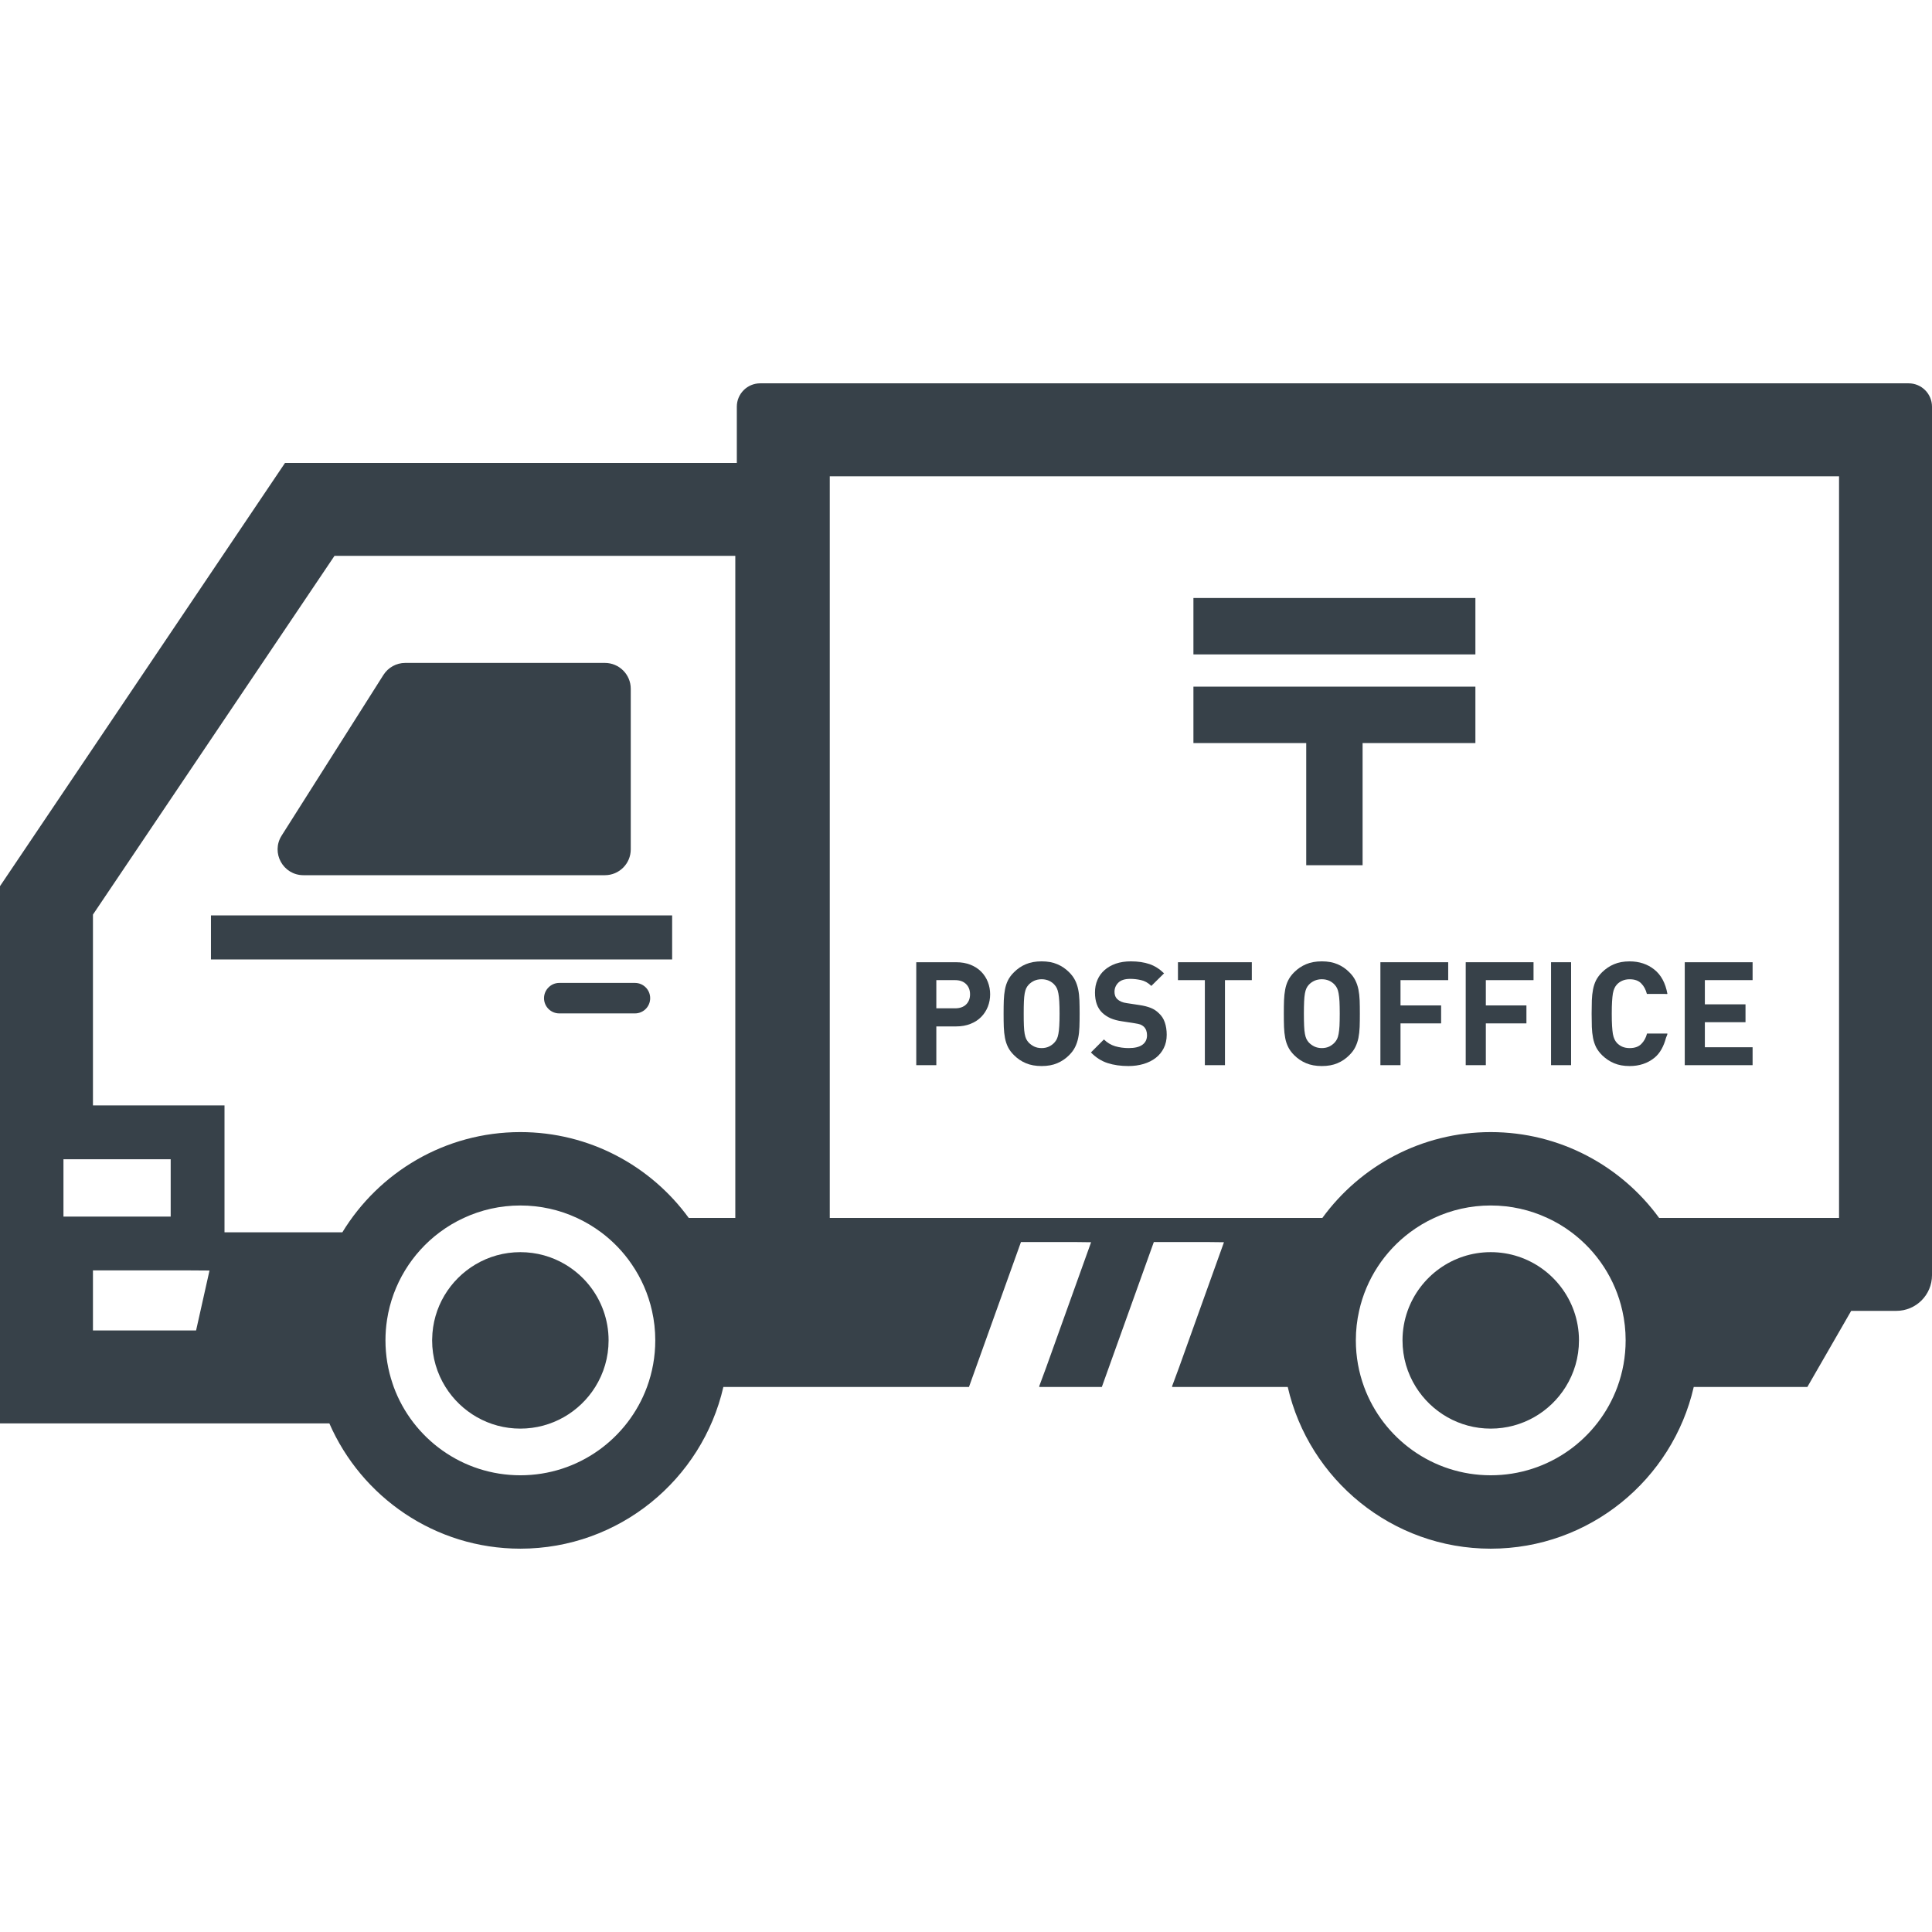
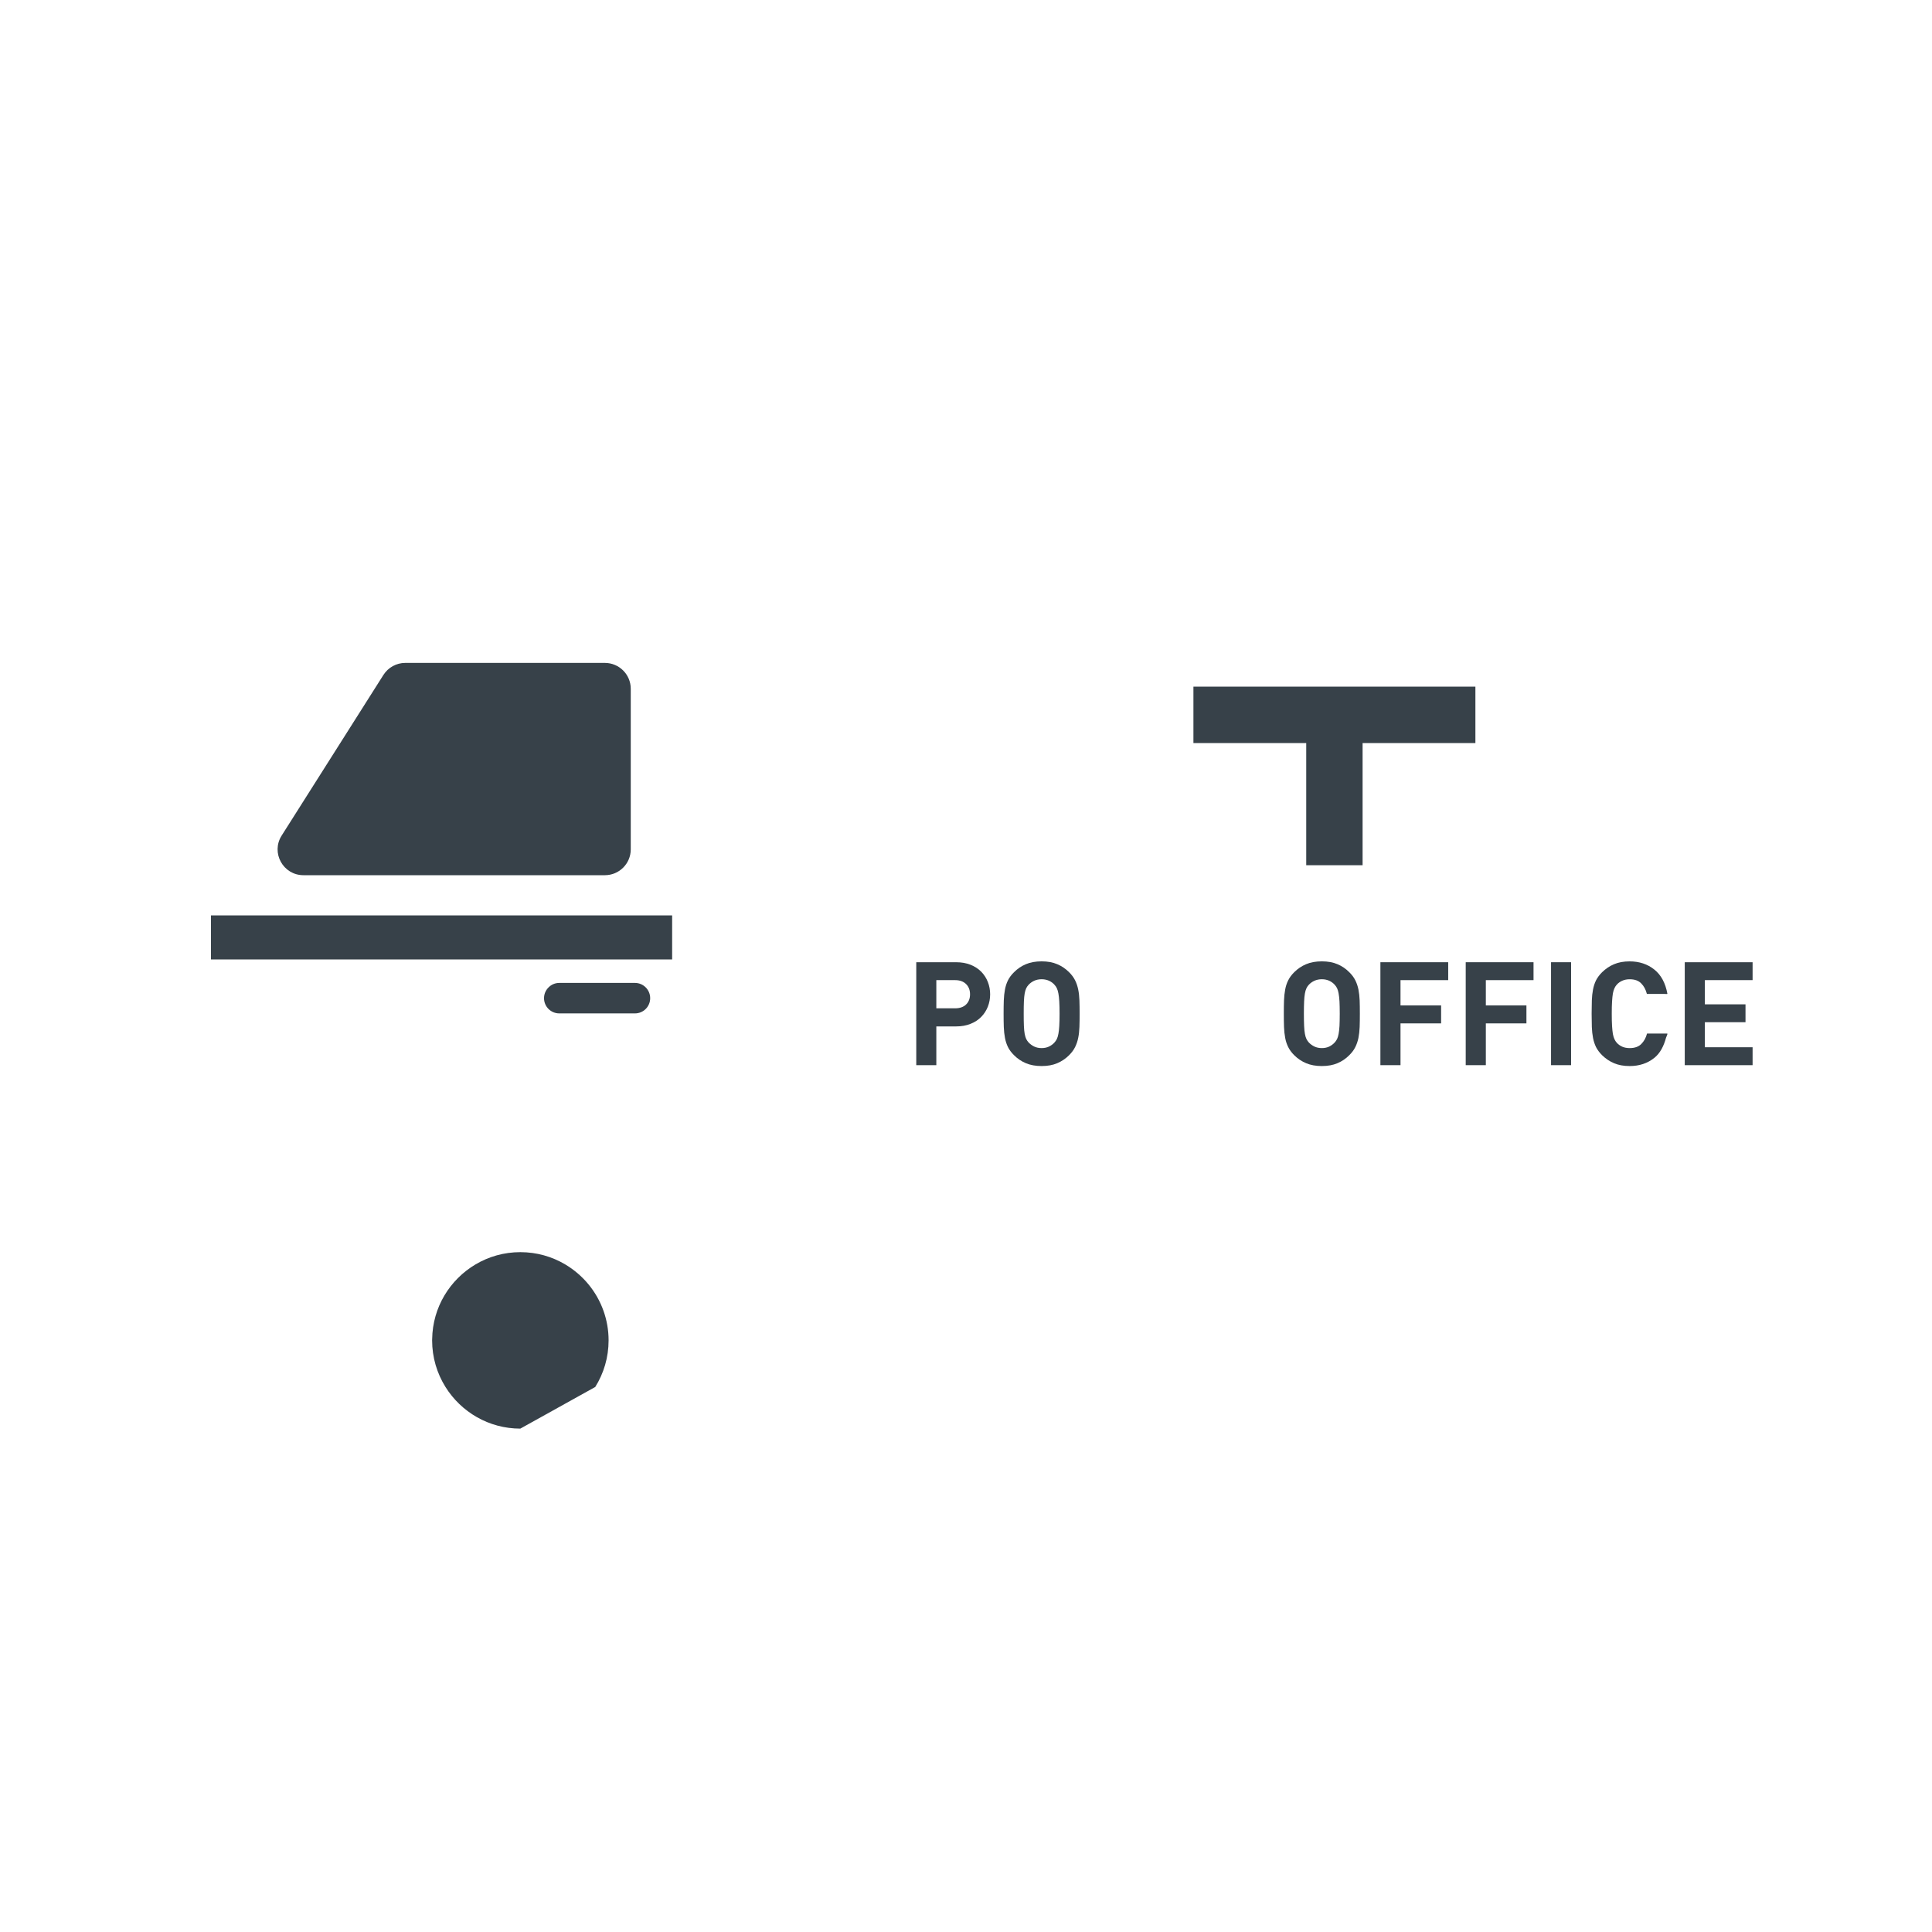
<svg xmlns="http://www.w3.org/2000/svg" version="1.1" id="_x31_0" x="0px" y="0px" viewBox="0 0 512 512" style="enable-background:new 0 0 512 512;" xml:space="preserve">
  <style type="text/css">
	.st0{fill:#374149;}
</style>
  <g>
-     <path class="st0" d="M505.809,101.586H201.457c-3.418,0-6.191,2.774-6.191,6.191v14.902H75.535l-7.328,10.879L4.199,228.605   L0,234.84v142.371h87.282c8.519,19.524,28.003,33.203,50.613,33.203c26.191,0,48.18-18.336,53.805-42.851h65.086l7.234-20.172   l6.547-18.242h13.938l4.648,0.054l-6.527,18.188l-5.363,14.953l-1.871,5.059h0.059l-0.059,0.16h16.606l7.234-20.172l6.547-18.242   h13.941l4.645,0.054l-6.527,18.188l-5.371,14.984l-1.863,5.028h0.058l-0.058,0.16h30.664c5.625,24.515,27.614,42.851,53.789,42.851   c26.192,0,48.18-18.336,53.805-42.851h30.106l11.618-20.172h11.968c5.219,0,9.45-4.234,9.45-9.454v-230.16   C512,104.36,509.23,101.586,505.809,101.586z M55.519,336.703l-3.554,15.875H24.633v-15.91h25.434L55.519,336.703z M16.817,307.211   h7.816h20.602v15.195H24.633h-7.816V307.211z M24.633,292.949v-50.574l64.008-95.062h106.222v175.446h-12.344   c-10.031-13.77-26.304-22.742-44.625-22.742c-19.953,0-37.469,10.645-47.164,26.554H59.496v-33.621H24.687H24.633z    M104.344,367.563c-0.106-0.297-0.223-0.61-0.313-0.922c-1.218-3.59-1.879-7.426-1.879-11.434c0-1.855,0.141-3.668,0.414-5.445   c0,0,0,0,0-0.012c1.453-9.453,6.614-17.699,13.95-23.18c1.984-1.48,4.125-2.766,6.406-3.812c4.551-2.114,9.633-3.293,14.973-3.293   c5.356,0,10.438,1.179,14.989,3.293c2.269,1.046,4.422,2.332,6.406,3.812c3.164,2.36,5.926,5.234,8.141,8.504   c2.516,3.668,4.355,7.829,5.355,12.317c0.57,2.515,0.867,5.133,0.867,7.816c0,4.344-0.777,8.504-2.191,12.356   c-5.027,13.664-18.164,23.402-33.566,23.402C122.508,390.965,109.371,381.227,104.344,367.563z M219.898,322.758V126.219h266.813   h0.656v196.098v0.442h-47.684c-10.038-13.77-26.308-22.742-44.629-22.742c-18.316,0-34.574,8.973-44.609,22.742H220.137H219.898z    M361.504,367.563c-1.414-3.852-2.191-8.012-2.191-12.356c0-2.683,0.297-5.301,0.867-7.816c1.878-8.469,6.781-15.805,13.496-20.821   c1.984-1.48,4.125-2.766,6.406-3.812c4.55-2.114,9.633-3.293,14.972-3.293c5.344,0,10.426,1.179,14.977,3.293   c2.282,1.035,4.434,2.32,6.418,3.812c6.714,5.016,11.617,12.352,13.496,20.821c0.57,2.515,0.867,5.133,0.867,7.816   c0,4.344-0.778,8.504-2.192,12.356c-5.027,13.664-18.164,23.402-33.566,23.402C379.668,390.965,366.535,381.227,361.504,367.563z" />
-     <polygon class="st0" points="316.27,173.266 316.27,173.426 390.996,173.426 390.996,158.476 316.656,158.476 316.426,158.476    316.426,158.476 316.27,158.476 316.27,173.219 316.27,173.266  " />
    <polygon class="st0" points="316.27,196.918 346.164,196.918 346.164,229.293 361.102,229.293 361.102,196.918 390.996,196.918    390.996,181.969 316.27,181.969 316.27,196.711 316.27,196.758 316.27,196.758  " />
    <path class="st0" d="M80.422,231.937h79.879c3.785,0,6.855-3.062,6.855-6.847v-42.562c0-3.774-3.07-6.848-6.855-6.848h-52.91   c-2.347,0-4.527,1.207-5.785,3.191l-26.965,42.563C71.75,225.984,75.016,231.937,80.422,231.937z" />
    <path class="st0" d="M168.274,260.484h-20.058c-1.114,0-2.126,0.453-2.852,1.195c-0.738,0.726-1.191,1.734-1.191,2.852   c0,2.23,1.812,4.031,4.043,4.031h20.058c1.113,0,2.125-0.454,2.851-1.18c0.726-0.726,1.18-1.738,1.18-2.851   C172.305,262.301,170.504,260.484,168.274,260.484z" />
    <rect x="55.906" y="242.594" class="st0" width="122.218" height="11.668" />
-     <path class="st0" d="M157.746,367.563c2.242-3.59,3.538-7.817,3.538-12.356c0-2.734-0.48-5.378-1.347-7.816   c-1.844-5.199-5.485-9.543-10.164-12.317c-3.477-2.062-7.535-3.242-11.879-3.242c-4.328,0-8.386,1.179-11.859,3.242   c-6.797,4.02-11.386,11.356-11.504,19.77c-0.012,0.118-0.012,0.246-0.012,0.363c0,4.539,1.298,8.766,3.539,12.356   c4.137,6.625,11.477,11.035,19.836,11.035C146.258,378.598,153.61,374.188,157.746,367.563z" />
-     <path class="st0" d="M414.906,367.563c2.242-3.59,3.539-7.817,3.539-12.356c0-2.734-0.481-5.378-1.348-7.816   c-3.23-9.062-11.89-15.558-22.043-15.558c-10.148,0-18.797,6.496-22.027,15.558c-0.867,2.438-1.347,5.082-1.347,7.816   c0,4.539,1.297,8.766,3.538,12.356c4.137,6.625,11.477,11.035,19.836,11.035C403.418,378.598,410.77,374.188,414.906,367.563z" />
+     <path class="st0" d="M157.746,367.563c2.242-3.59,3.538-7.817,3.538-12.356c0-2.734-0.48-5.378-1.347-7.816   c-1.844-5.199-5.485-9.543-10.164-12.317c-3.477-2.062-7.535-3.242-11.879-3.242c-4.328,0-8.386,1.179-11.859,3.242   c-6.797,4.02-11.386,11.356-11.504,19.77c-0.012,0.118-0.012,0.246-0.012,0.363c0,4.539,1.298,8.766,3.539,12.356   c4.137,6.625,11.477,11.035,19.836,11.035z" />
    <path class="st0" d="M260.027,257.504c-0.766-0.777-1.71-1.386-2.84-1.839c-1.129-0.442-2.386-0.664-3.801-0.664H242.82v27.281   h5.317v-10.27h5.25c1.414,0,2.672-0.222,3.801-0.675c1.13-0.438,2.074-1.063,2.84-1.84c0.766-0.778,1.348-1.684,1.762-2.711   c0.402-1.035,0.61-2.137,0.61-3.278c0-1.156-0.207-2.242-0.61-3.281C261.375,259.188,260.793,258.281,260.027,257.504z    M248.137,259.746h4.992c1.219,0,2.191,0.352,2.89,1.039c0.699,0.687,1.051,1.594,1.051,2.722c0,1.114-0.352,2.02-1.051,2.695   c-0.699,0.676-1.671,1.012-2.89,1.012h-4.992V259.746z" />
    <path class="st0" d="M285.734,262.223c-0.18-0.883-0.453-1.699-0.828-2.438c-0.363-0.738-0.894-1.453-1.582-2.137   c-0.922-0.922-1.969-1.637-3.152-2.129c-1.164-0.504-2.551-0.75-4.133-0.75c-1.582,0-2.969,0.246-4.164,0.75   c-1.18,0.492-2.242,1.207-3.149,2.129c-0.699,0.684-1.234,1.398-1.598,2.137c-0.375,0.738-0.633,1.554-0.801,2.438   c-0.168,0.882-0.274,1.84-0.312,2.89c-0.039,1.051-0.051,2.219-0.051,3.527c0,1.297,0.012,2.477,0.051,3.528   c0.038,1.05,0.144,2.007,0.312,2.89c0.168,0.882,0.426,1.683,0.801,2.438c0.363,0.738,0.898,1.453,1.598,2.14   c0.906,0.918,1.969,1.633,3.149,2.126c1.195,0.504,2.582,0.75,4.164,0.75c1.582,0,2.969-0.246,4.133-0.75   c1.183-0.493,2.23-1.207,3.152-2.126c0.688-0.687,1.219-1.402,1.582-2.14c0.375-0.754,0.648-1.555,0.828-2.438   c0.183-0.883,0.285-1.84,0.324-2.89c0.039-1.051,0.055-2.231,0.055-3.528c0-1.308-0.016-2.476-0.055-3.527   C286.019,264.063,285.918,263.105,285.734,262.223z M278.008,277.34c-0.57,0.274-1.23,0.414-1.969,0.414s-1.402-0.141-1.973-0.414   c-0.582-0.285-1.062-0.648-1.477-1.074c-0.262-0.286-0.469-0.598-0.637-0.934c-0.168-0.352-0.297-0.805-0.402-1.352   c-0.101-0.543-0.167-1.242-0.206-2.098c-0.039-0.855-0.051-1.946-0.051-3.242c0-1.308,0.012-2.386,0.051-3.242   c0.039-0.856,0.106-1.566,0.206-2.126c0.106-0.558,0.234-1.011,0.402-1.363c0.168-0.347,0.375-0.66,0.637-0.934   c0.414-0.438,0.894-0.789,1.477-1.062c0.57-0.258,1.234-0.402,1.973-0.402s1.398,0.145,1.969,0.402   c0.582,0.274,1.062,0.625,1.442,1.062c0.258,0.274,0.465,0.586,0.633,0.934c0.168,0.352,0.297,0.805,0.402,1.363   c0.106,0.559,0.184,1.27,0.234,2.126c0.051,0.855,0.078,1.934,0.078,3.242c0,1.297-0.027,2.387-0.078,3.242   c-0.05,0.855-0.129,1.554-0.234,2.098c-0.105,0.547-0.234,1-0.402,1.352c-0.168,0.336-0.375,0.648-0.633,0.934   C279.07,276.692,278.59,277.055,278.008,277.34z" />
-     <path class="st0" d="M307.074,268.484c-0.582-0.582-1.282-1.05-2.098-1.375c-0.832-0.336-1.856-0.594-3.114-0.777l-3.254-0.493   c-0.582-0.078-1.074-0.206-1.477-0.386c-0.39-0.172-0.738-0.39-1.012-0.649c-0.285-0.273-0.48-0.586-0.598-0.922   c-0.117-0.324-0.168-0.676-0.168-1.023c0-0.95,0.336-1.766,1.012-2.438c0.676-0.676,1.722-1.012,3.164-1.012   c0.894,0,1.84,0.102,2.84,0.325c0.984,0.206,1.906,0.726,2.746,1.542l3.192-3.152l0.07-0.062c-0.004-0.004-0.004-0.004-0.004-0.004   l0.113-0.114c-1.164-1.141-2.461-1.973-3.863-2.453c-1.398-0.477-3.058-0.723-4.938-0.723c-1.492,0-2.816,0.207-3.996,0.61   c-1.164,0.414-2.164,0.985-2.98,1.711c-0.817,0.726-1.454,1.594-1.879,2.606c-0.442,1.011-0.649,2.125-0.649,3.343   c0,2.336,0.649,4.126,1.946,5.367c0.622,0.586,1.348,1.063,2.188,1.442c0.843,0.363,1.882,0.649,3.101,0.817l3.254,0.504   c0.699,0.105,1.207,0.222,1.543,0.339c0.324,0.129,0.633,0.321,0.922,0.582c0.554,0.558,0.84,1.309,0.84,2.254   c0,1.102-0.414,1.946-1.23,2.531c-0.817,0.594-2.035,0.879-3.645,0.879c-1.242,0-2.438-0.168-3.566-0.492   c-1.114-0.336-2.11-0.934-2.981-1.801l-3.449,3.449c1.324,1.348,2.801,2.293,4.422,2.813c1.622,0.531,3.477,0.789,5.535,0.789   c1.442,0,2.778-0.191,4.008-0.554c1.246-0.379,2.32-0.91,3.214-1.61c0.906-0.699,1.622-1.566,2.126-2.594   c0.519-1.023,0.781-2.191,0.781-3.527c0-1.219-0.172-2.321-0.508-3.29C308.359,269.965,307.817,269.144,307.074,268.484z" />
-     <polygon class="st0" points="312.172,259.746 319.301,259.746 319.301,282.281 324.629,282.281 324.629,259.746 331.746,259.746    331.746,255 312.172,255  " />
    <path class="st0" d="M357.574,279.636c0.699-0.687,1.23-1.402,1.594-2.14c0.375-0.754,0.649-1.555,0.832-2.438   c0.168-0.883,0.285-1.84,0.324-2.89c0.039-1.051,0.051-2.231,0.051-3.528c0-1.308-0.012-2.476-0.051-3.527   c-0.039-1.05-0.156-2.008-0.324-2.89c-0.183-0.883-0.457-1.699-0.832-2.438c-0.363-0.738-0.894-1.453-1.594-2.137   c-0.906-0.922-1.958-1.637-3.137-2.129c-1.18-0.504-2.554-0.75-4.137-0.75s-2.969,0.246-4.16,0.75   c-1.18,0.492-2.246,1.207-3.164,2.129c-0.688,0.684-1.219,1.398-1.582,2.137c-0.375,0.738-0.648,1.554-0.805,2.438   c-0.168,0.882-0.273,1.84-0.312,2.89c-0.039,1.051-0.051,2.219-0.051,3.527c0,1.297,0.012,2.477,0.051,3.528   c0.039,1.05,0.144,2.007,0.312,2.89c0.157,0.882,0.43,1.683,0.805,2.438c0.363,0.738,0.894,1.453,1.582,2.14   c0.918,0.918,1.984,1.633,3.164,2.126c1.191,0.504,2.578,0.75,4.16,0.75s2.957-0.246,4.137-0.75   C355.617,281.269,356.668,280.555,357.574,279.636z M352.274,277.34c-0.574,0.274-1.234,0.414-1.973,0.414   s-1.398-0.141-1.969-0.414c-0.586-0.285-1.078-0.648-1.481-1.074c-0.258-0.286-0.465-0.598-0.633-0.934   c-0.171-0.352-0.301-0.805-0.402-1.352c-0.106-0.543-0.172-1.242-0.211-2.098c-0.035-0.855-0.062-1.946-0.062-3.242   c0-1.308,0.027-2.386,0.062-3.242c0.039-0.856,0.106-1.566,0.211-2.126c0.101-0.558,0.23-1.011,0.402-1.363   c0.168-0.347,0.375-0.66,0.633-0.934c0.402-0.438,0.895-0.789,1.481-1.062c0.57-0.258,1.23-0.402,1.969-0.402   s1.398,0.145,1.973,0.402c0.57,0.274,1.046,0.625,1.438,1.062c0.258,0.274,0.465,0.586,0.637,0.934   c0.168,0.352,0.297,0.805,0.398,1.363c0.105,0.559,0.183,1.27,0.234,2.126c0.038,0.855,0.066,1.934,0.066,3.242   c0,1.297-0.028,2.387-0.066,3.242c-0.051,0.855-0.13,1.554-0.234,2.098c-0.102,0.547-0.23,1-0.398,1.352   c-0.172,0.336-0.379,0.648-0.637,0.934C353.32,276.692,352.844,277.055,352.274,277.34z" />
    <polygon class="st0" points="365.82,282.281 371.149,282.281 371.149,271.207 381.91,271.207 381.91,266.449 371.149,266.449    371.149,259.746 383.789,259.746 383.789,255 365.82,255  " />
    <polygon class="st0" points="388.43,282.036 388.43,282.117 388.43,282.117 388.43,282.281 393.762,282.281 393.762,271.207    404.519,271.207 404.519,266.449 393.762,266.449 393.762,259.746 406.402,259.746 406.402,255 388.43,255  " />
    <rect x="411.043" y="255" class="st0" width="5.312" height="27.281" />
    <path class="st0" d="M422.168,275.059c0.168,0.882,0.438,1.683,0.801,2.438c0.379,0.738,0.91,1.453,1.598,2.14   c0.946,0.918,1.996,1.633,3.176,2.126c1.179,0.504,2.55,0.75,4.133,0.75c2.554,0,4.734-0.722,6.535-2.164   c1.535-1.234,2.496-3.086,3.102-5.332c0.109-0.34,0.281-0.61,0.374-0.965h-0.054c0.012-0.058,0.043-0.098,0.054-0.16h-5.406   c-0.286,1.117-0.794,2.05-1.52,2.774c-0.722,0.726-1.75,1.09-3.086,1.09c-0.738,0-1.398-0.129-1.969-0.375   c-0.57-0.258-1.051-0.61-1.442-1.035c-0.242-0.289-0.465-0.598-0.621-0.961c-0.168-0.363-0.309-0.816-0.414-1.375   c-0.09-0.57-0.168-1.27-0.218-2.125c-0.055-0.855-0.078-1.946-0.078-3.242c0-1.308,0.023-2.386,0.078-3.242   c0.05-0.856,0.129-1.566,0.218-2.126c0.106-0.558,0.246-1.023,0.414-1.374c0.156-0.363,0.378-0.688,0.621-0.962   c0.39-0.437,0.871-0.777,1.442-1.034c0.57-0.258,1.23-0.391,1.969-0.391c1.336,0,2.363,0.363,3.074,1.106   c0.714,0.722,1.206,1.645,1.492,2.774h4.442l0.847,0.031c-0.004-0.016-0.012-0.019-0.012-0.031h0.168   c-0.519-2.867-1.671-5.02-3.476-6.457c-1.801-1.442-3.981-2.165-6.535-2.165c-1.582,0-2.954,0.246-4.133,0.75   c-1.18,0.492-2.23,1.207-3.176,2.129c-0.687,0.684-1.218,1.398-1.598,2.137c-0.363,0.738-0.633,1.554-0.801,2.438   c-0.172,0.882-0.274,1.84-0.313,2.89c-0.027,1.051-0.054,2.219-0.054,3.527c0,1.297,0.027,2.477,0.054,3.528   C421.894,273.219,421.996,274.176,422.168,275.059z" />
    <polygon class="st0" points="446.477,282.117 446.477,282.281 464.457,282.281 464.457,277.536 451.805,277.536 451.805,270.899    462.578,270.899 462.578,266.328 462.578,266.312 462.578,266.312 462.578,266.152 451.805,266.152 451.805,259.746    464.457,259.746 464.457,255 446.477,255 446.477,282.036 446.473,282.117  " />
  </g>
</svg>